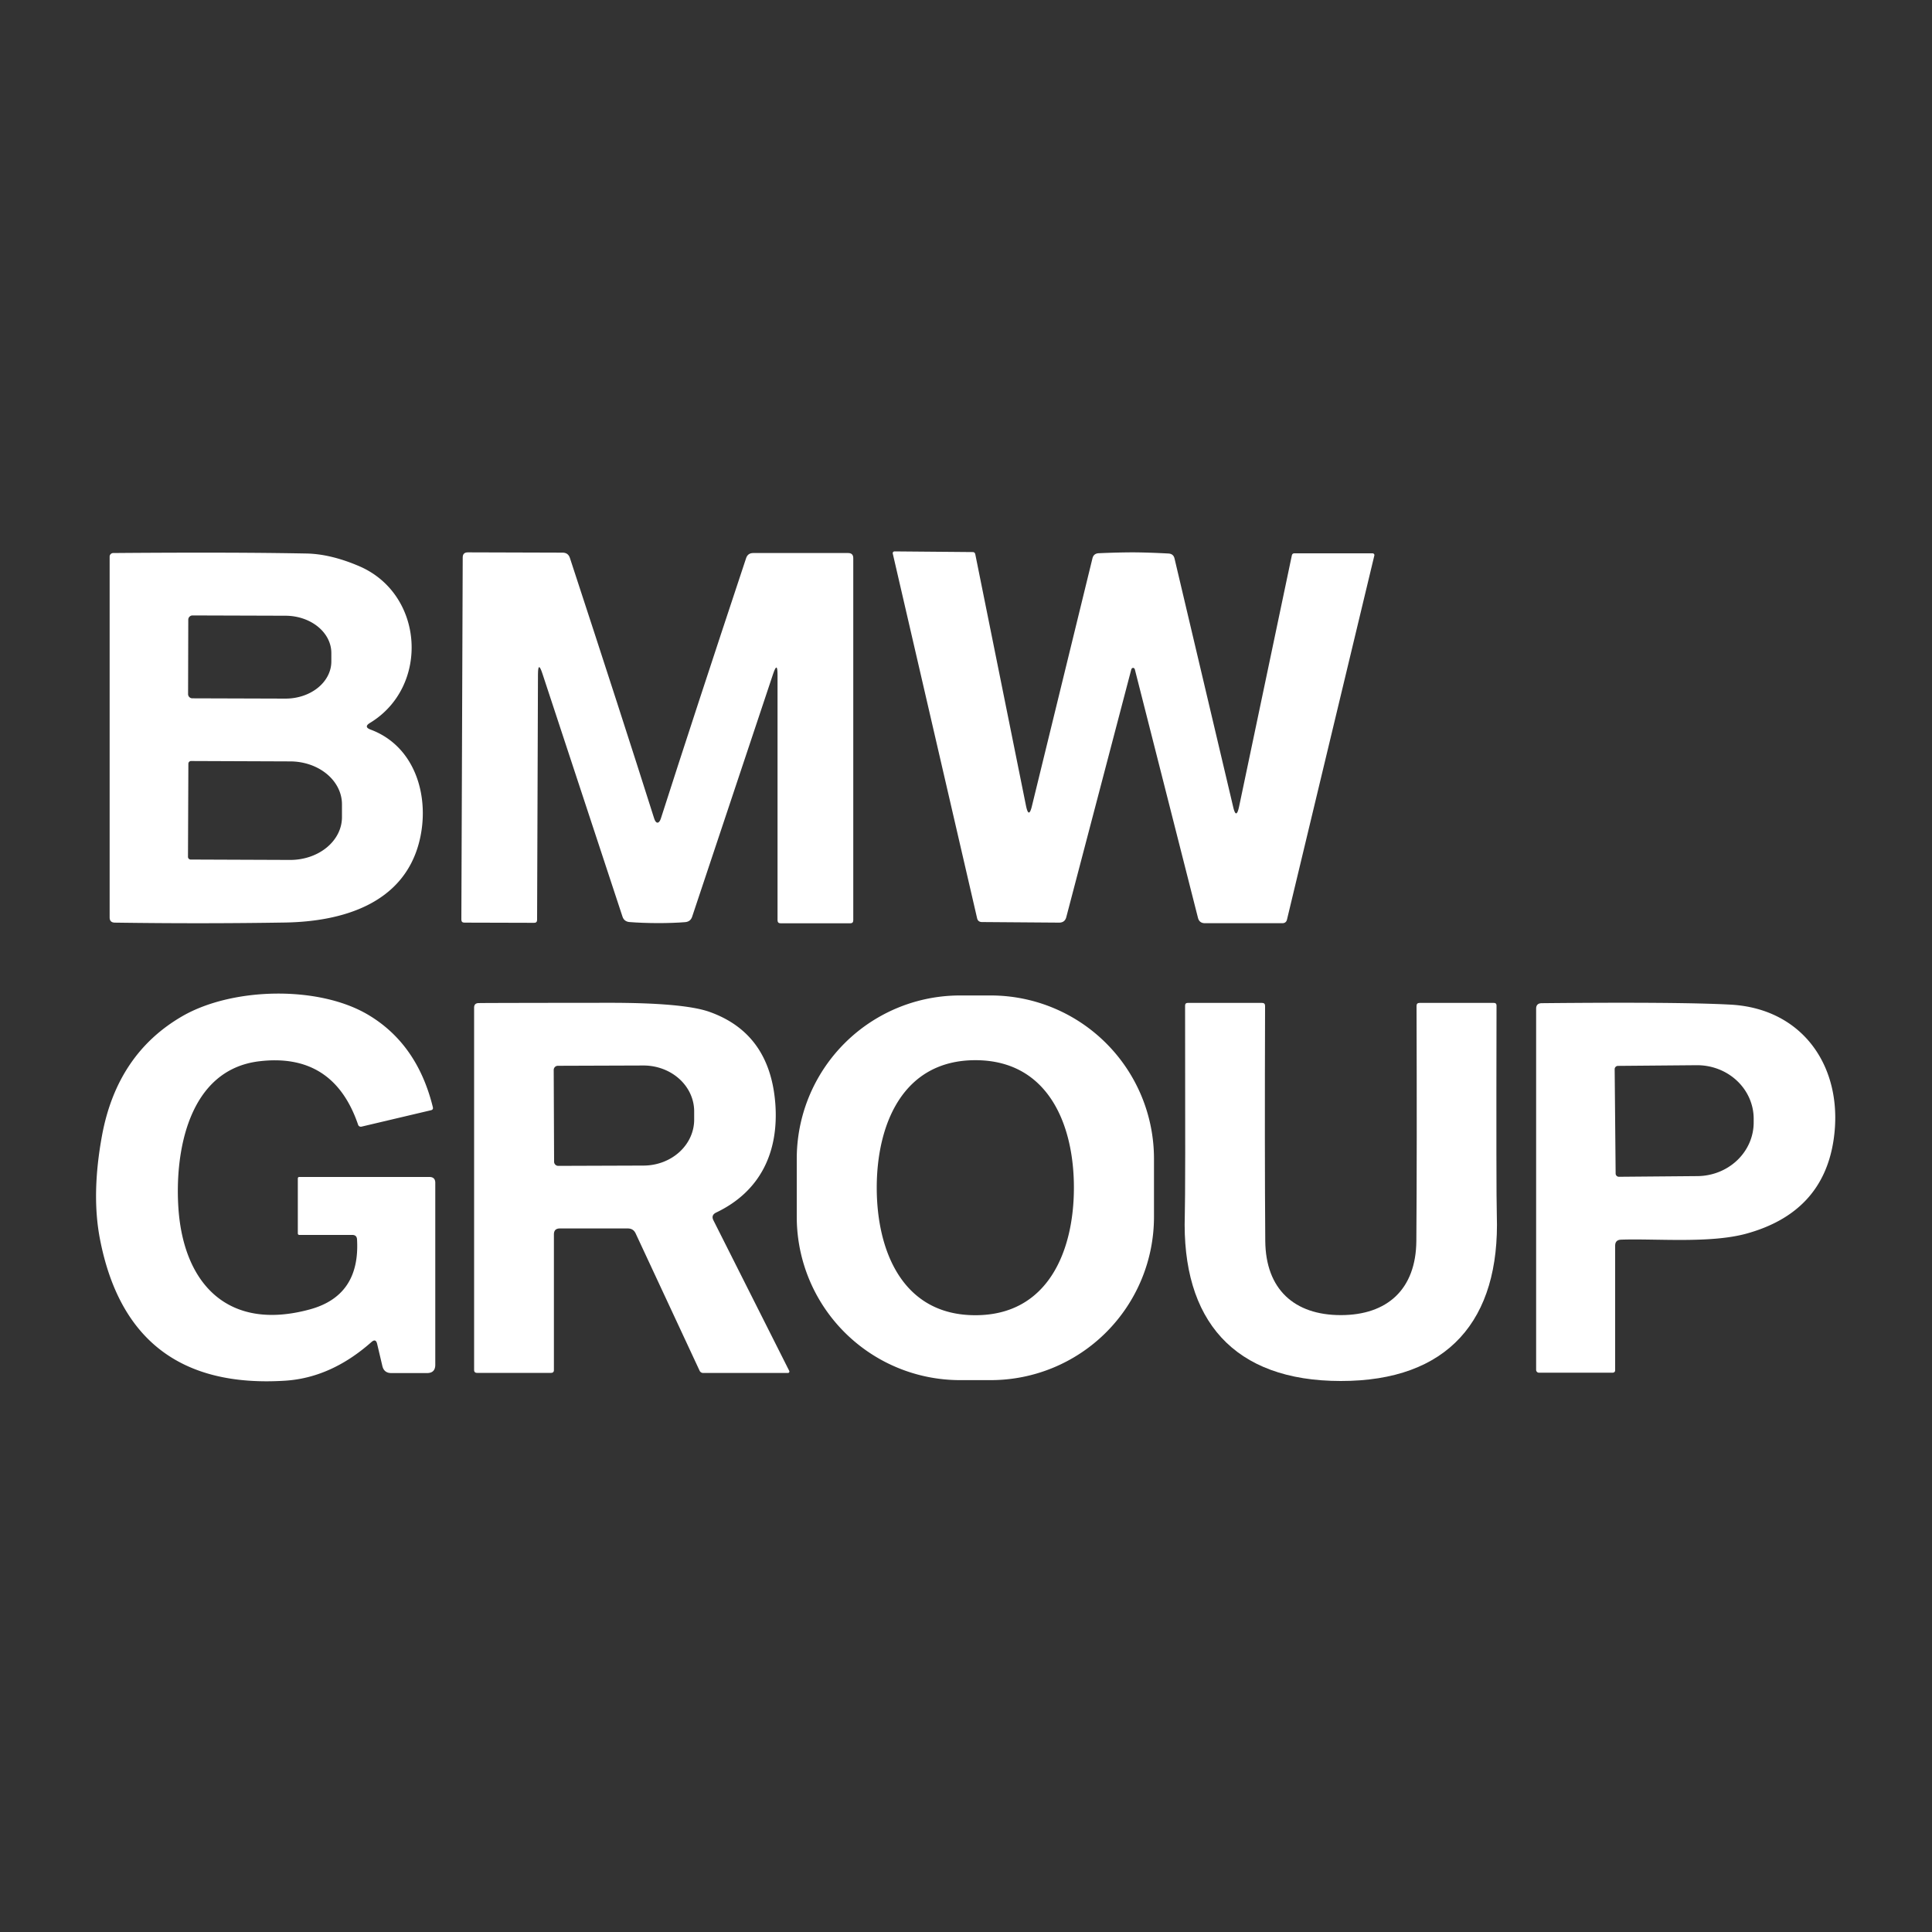
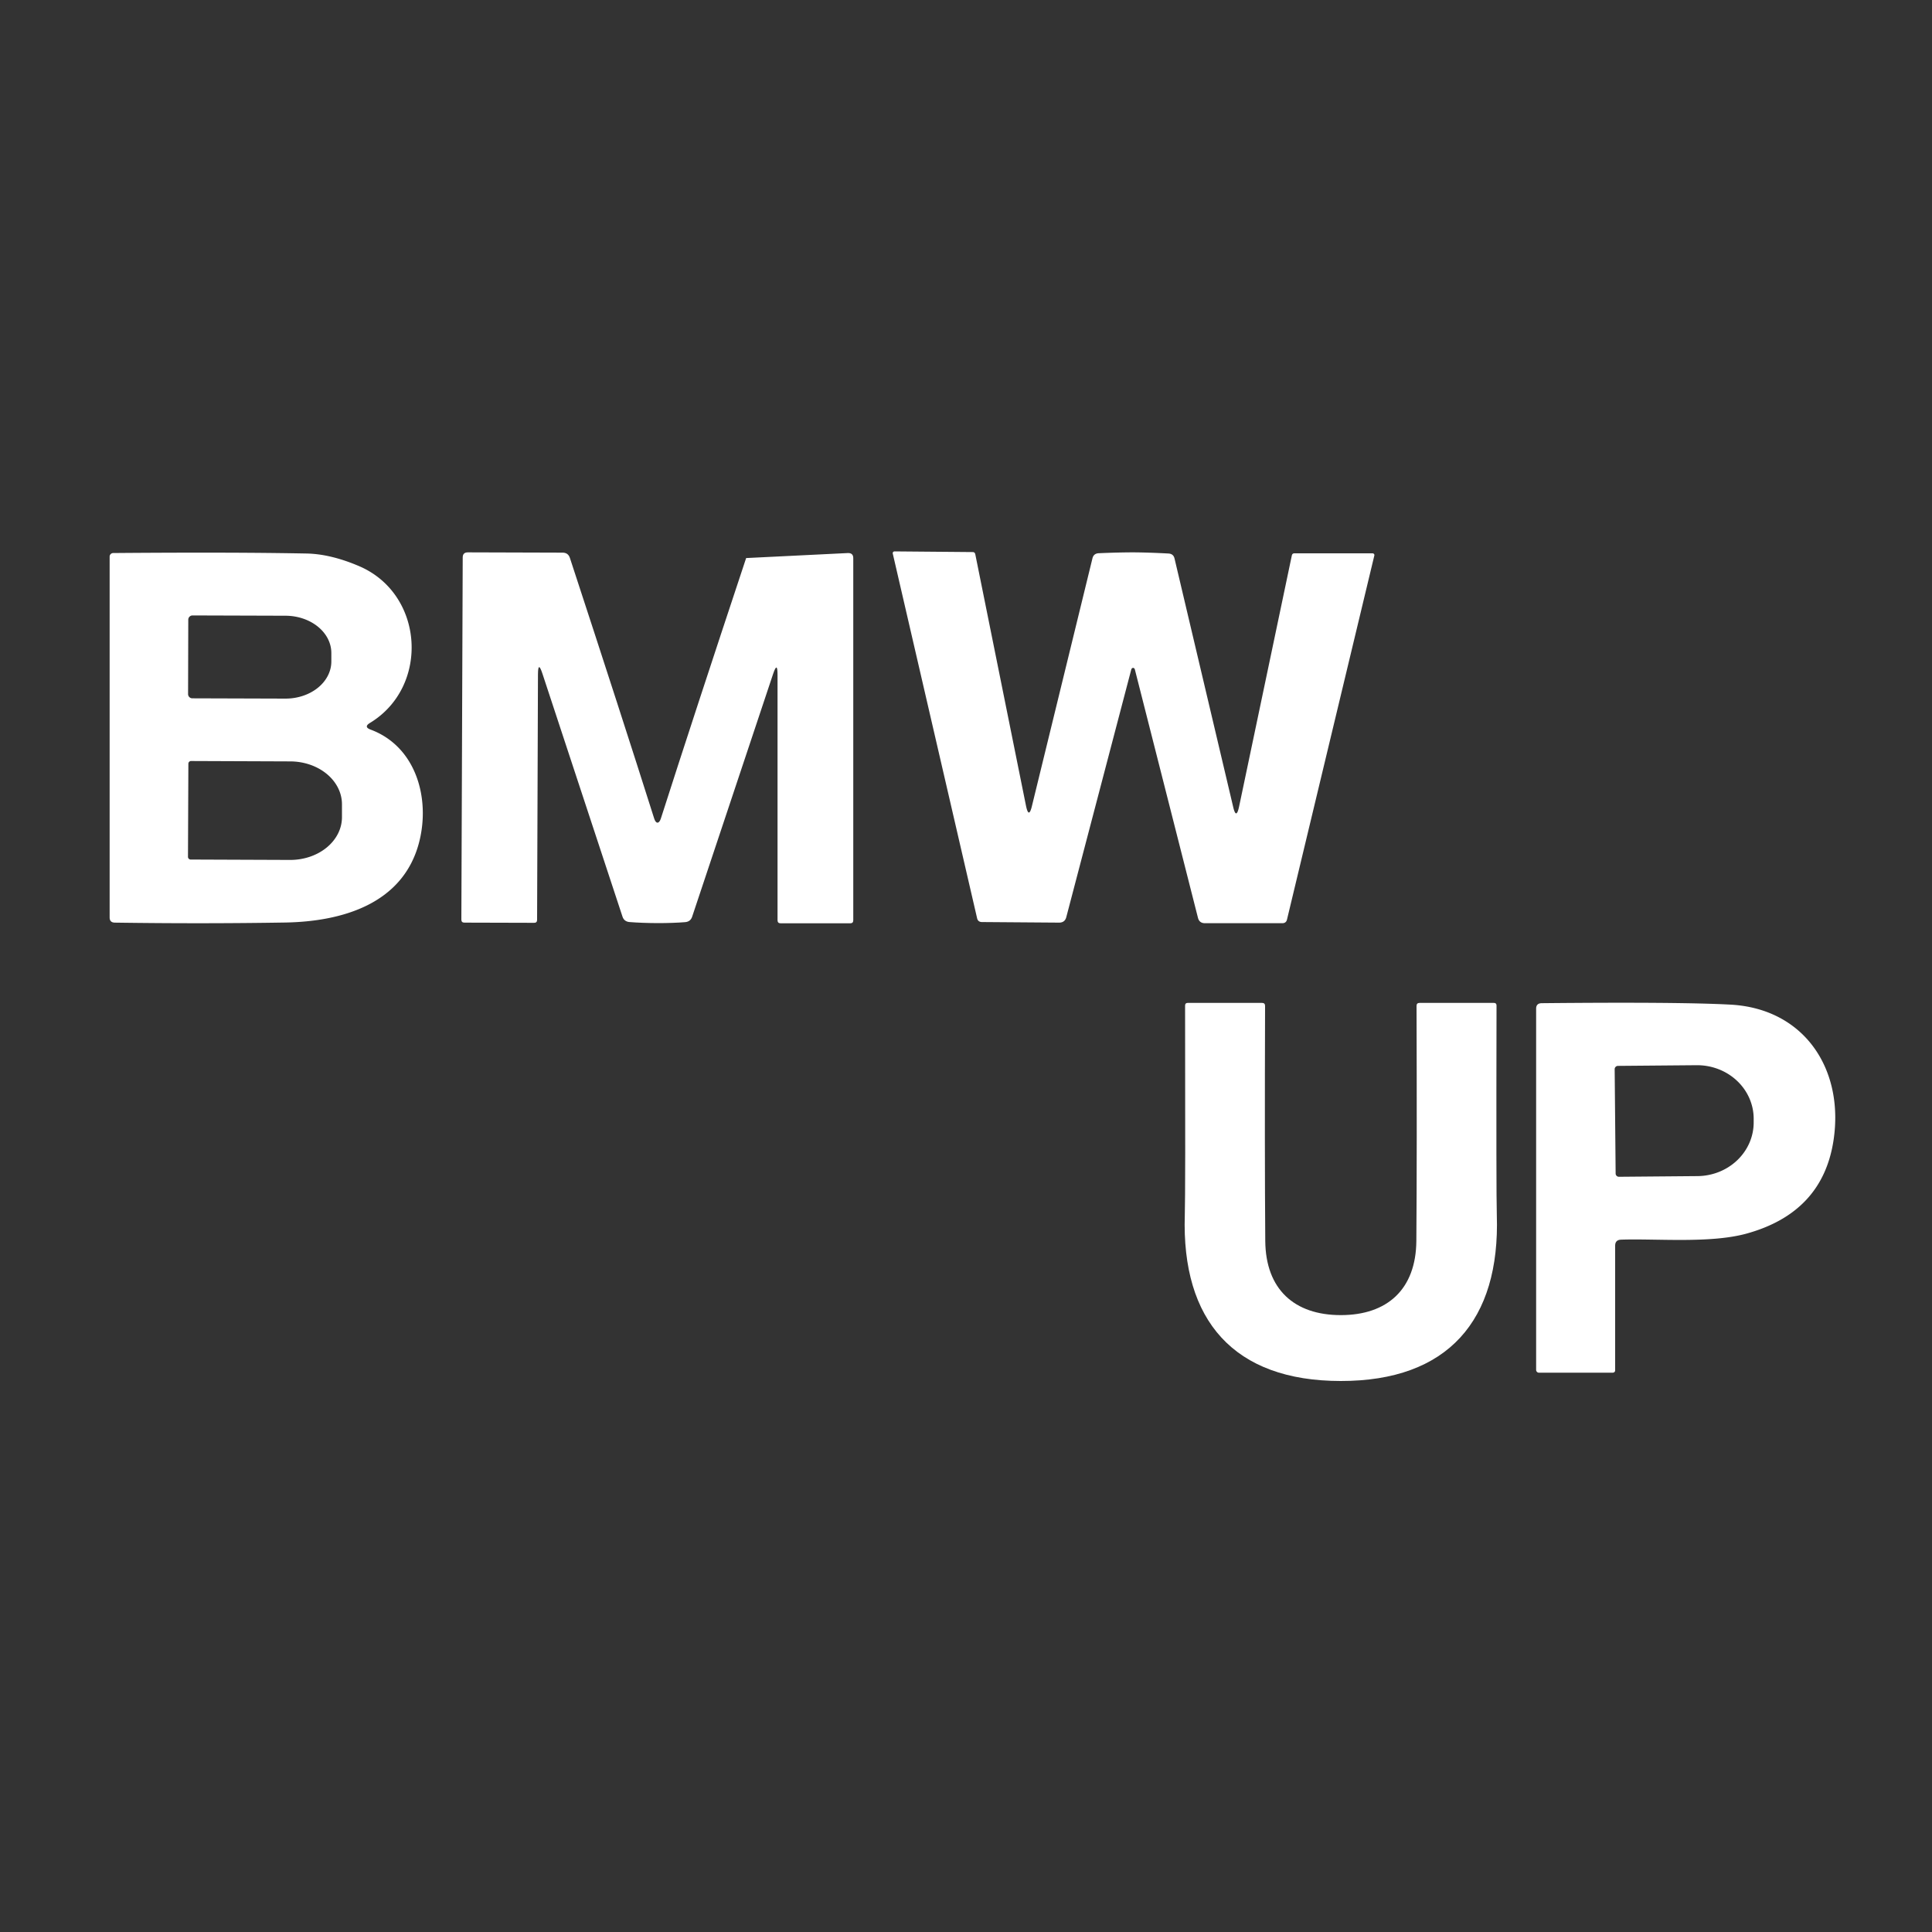
<svg xmlns="http://www.w3.org/2000/svg" version="1.0" viewBox="0.00 0.00 200.00 200.00" width="200.00" height="200.00">
  <rect x="0.00" y="0.00" width="200.00" height="200.00" fill="#333333" stroke="none" />
  <path fill="#ffffff" d=" M 38.37 75.53 C 43.06 77.28 44.56 82.62 43.39 87.18 C 41.73 93.61 35.36 95.40 29.51 95.50 Q 20.96 95.64 11.88 95.51 Q 11.35 95.50 11.35 94.97 L 11.35 57.62 A 0.37 0.37 0.0 0 1 11.72 57.25 Q 24.00 57.15 31.74 57.30 Q 34.23 57.35 37.16 58.60 C 43.92 61.48 44.50 71.07 38.31 74.83 Q 37.61 75.25 38.37 75.53 Z M 19.49 64.14 L 19.47 71.84 A 0.44 0.44 0.0 0 0 19.91 72.29 L 29.54 72.32 A 4.75 3.85 0.2 0 0 34.30 68.49 L 34.30 67.61 A 4.75 3.85 0.2 0 0 29.56 63.74 L 19.94 63.71 A 0.44 0.44 0.0 0 0 19.49 64.14 Z M 19.50 79.06 L 19.46 88.70 A 0.28 0.28 0.0 0 0 19.74 88.98 L 30.02 89.02 A 5.36 4.43 0.2 0 0 35.40 84.61 L 35.40 83.27 A 5.36 4.43 0.2 0 0 30.06 78.82 L 19.78 78.78 A 0.28 0.28 0.0 0 0 19.50 79.06 Z" />
-   <path fill="#ffffff" d=" M 68.06 85.16 Q 68.27 85.16 68.41 84.74 Q 71.81 74.13 77.24 57.77 Q 77.42 57.25 77.97 57.25 L 87.80 57.25 Q 88.33 57.25 88.33 57.78 L 88.33 95.27 Q 88.33 95.58 88.02 95.58 L 80.81 95.58 Q 80.49 95.58 80.49 95.26 L 80.49 69.85 Q 80.49 68.40 80.03 69.77 L 71.65 94.90 Q 71.48 95.41 70.93 95.46 Q 69.69 95.56 68.05 95.56 Q 66.41 95.55 65.16 95.45 Q 64.61 95.40 64.44 94.89 L 56.15 69.73 Q 55.70 68.36 55.69 69.81 L 55.60 95.22 Q 55.60 95.54 55.28 95.53 L 48.07 95.51 Q 47.76 95.51 47.76 95.20 L 47.90 57.71 Q 47.90 57.18 48.43 57.18 L 58.26 57.21 Q 58.81 57.22 58.99 57.74 Q 64.36 74.12 67.72 84.73 Q 67.86 85.16 68.06 85.16 Z" />
+   <path fill="#ffffff" d=" M 68.06 85.16 Q 68.27 85.16 68.41 84.74 Q 71.81 74.13 77.24 57.77 L 87.80 57.25 Q 88.33 57.25 88.33 57.78 L 88.33 95.27 Q 88.33 95.58 88.02 95.58 L 80.81 95.58 Q 80.49 95.58 80.49 95.26 L 80.49 69.85 Q 80.49 68.40 80.03 69.77 L 71.65 94.90 Q 71.48 95.41 70.93 95.46 Q 69.69 95.56 68.05 95.56 Q 66.41 95.55 65.16 95.45 Q 64.61 95.40 64.44 94.89 L 56.15 69.73 Q 55.70 68.36 55.69 69.81 L 55.60 95.22 Q 55.60 95.54 55.28 95.53 L 48.07 95.51 Q 47.76 95.51 47.76 95.20 L 47.90 57.71 Q 47.90 57.18 48.43 57.18 L 58.26 57.21 Q 58.81 57.22 58.99 57.74 Q 64.36 74.12 67.72 84.73 Q 67.86 85.16 68.06 85.16 Z" />
  <path fill="#ffffff" d=" M 117.34 57.18 Q 118.91 57.19 120.96 57.30 Q 121.48 57.33 121.59 57.83 L 127.65 83.50 Q 127.97 84.90 128.27 83.50 L 133.73 57.50 Q 133.78 57.28 134.00 57.28 L 142.08 57.28 A 0.19 0.18 6.9 0 1 142.27 57.51 L 133.23 95.19 Q 133.14 95.57 132.74 95.57 L 124.74 95.57 Q 124.15 95.57 124.01 95.00 Q 120.12 79.69 117.49 69.34 Q 117.44 69.14 117.30 69.14 Q 117.15 69.14 117.10 69.34 Q 114.39 79.67 110.38 94.95 Q 110.23 95.51 109.64 95.51 L 101.64 95.45 Q 101.24 95.44 101.15 95.06 L 92.42 57.31 A 0.19 0.18 -6.5 0 1 92.61 57.08 L 100.69 57.15 Q 100.91 57.15 100.96 57.37 L 106.21 83.41 Q 106.50 84.81 106.83 83.42 L 113.09 57.80 Q 113.21 57.30 113.73 57.27 Q 115.78 57.18 117.34 57.18 Z" />
-   <path fill="#ffffff" d=" M 38.45 138.93 Q 34.27 142.63 29.50 142.93 Q 13.36 143.94 10.34 128.23 Q 9.45 123.59 10.56 117.55 Q 12.13 109.08 18.90 105.18 C 24.09 102.20 33.00 102.01 38.11 105.05 Q 43.20 108.07 44.81 114.62 Q 44.87 114.87 44.62 114.93 L 37.42 116.63 A 0.30 0.29 -14.8 0 1 37.07 116.43 Q 34.52 108.96 26.86 109.86 C 19.45 110.73 18.05 119.36 18.48 125.22 C 19.06 132.98 23.67 137.84 32.07 135.55 Q 37.30 134.13 36.96 128.30 Q 36.93 127.84 36.47 127.84 L 31.00 127.84 Q 30.83 127.84 30.83 127.66 L 30.83 122.01 Q 30.83 121.84 30.99 121.84 L 44.45 121.84 Q 45.06 121.84 45.06 122.45 L 45.06 141.28 Q 45.06 142.14 44.20 142.14 L 40.51 142.14 Q 39.75 142.14 39.58 141.40 L 39.04 139.11 Q 38.90 138.53 38.45 138.93 Z" />
-   <path fill="#ffffff" d=" M 119.46 125.97 A 16.90 16.90 0.0 0 1 102.56 142.87 L 99.38 142.87 A 16.90 16.90 0.0 0 1 82.48 125.97 L 82.48 119.95 A 16.90 16.90 0.0 0 1 99.38 103.05 L 102.56 103.05 A 16.90 16.90 0.0 0 1 119.46 119.95 L 119.46 125.97 Z M 90.76 122.95 C 90.76 129.41 93.38 136.15 100.96 136.15 C 108.54 136.16 111.17 129.42 111.17 122.96 C 111.18 116.50 108.56 109.76 100.98 109.75 C 93.40 109.75 90.76 116.48 90.76 122.95 Z" />
-   <path fill="#ffffff" d=" M 73.86 126.34 L 81.70 141.91 A 0.15 0.15 0.0 0 1 81.56 142.13 L 72.79 142.13 A 0.41 0.40 77.5 0 1 72.42 141.89 L 65.80 127.68 Q 65.56 127.17 65.00 127.17 L 57.95 127.17 Q 57.34 127.17 57.34 127.79 L 57.34 141.83 Q 57.34 142.12 57.04 142.12 L 49.39 142.12 Q 49.08 142.12 49.08 141.82 L 49.08 104.31 Q 49.08 103.85 49.54 103.84 Q 50.36 103.82 62.94 103.81 Q 70.78 103.80 73.45 104.75 Q 79.70 106.97 80.26 114.24 C 80.64 119.32 78.67 123.36 74.14 125.52 Q 73.58 125.79 73.86 126.34 Z M 57.32 110.77 L 57.36 120.27 A 0.43 0.43 0.0 0 0 57.79 120.69 L 66.63 120.66 A 5.25 4.75 -0.2 0 0 71.86 115.89 L 71.86 115.03 A 5.25 4.75 -0.2 0 0 66.59 110.30 L 57.75 110.33 A 0.43 0.43 0.0 0 0 57.32 110.77 Z" />
  <path fill="#ffffff" d=" M 138.80 136.14 C 143.61 136.14 146.58 133.47 146.62 128.46 Q 146.69 119.26 146.64 104.13 Q 146.64 103.82 146.95 103.82 L 154.65 103.82 Q 154.92 103.82 154.92 104.09 Q 154.88 123.72 154.95 125.79 C 155.30 136.69 149.88 142.97 138.80 142.96 C 127.72 142.96 122.30 136.69 122.65 125.78 Q 122.72 123.72 122.68 104.09 Q 122.68 103.82 122.95 103.82 L 130.65 103.82 Q 130.96 103.82 130.96 104.13 Q 130.91 119.26 130.98 128.46 C 131.02 133.47 133.99 136.14 138.80 136.14 Z" />
  <path fill="#ffffff" d=" M 167.20 128.96 L 167.20 141.83 Q 167.20 142.10 166.92 142.10 L 159.31 142.10 A 0.29 0.29 0.0 0 1 159.02 141.81 L 159.02 104.42 Q 159.02 103.86 159.59 103.85 Q 173.83 103.71 179.16 104.00 C 186.77 104.42 190.91 110.66 189.81 118.02 Q 188.68 125.54 180.77 127.71 C 177.00 128.74 171.37 128.20 167.81 128.33 Q 167.20 128.35 167.20 128.96 Z M 167.15 110.68 L 167.25 121.48 A 0.34 0.34 0.0 0 0 167.59 121.82 L 175.73 121.75 A 5.86 5.55 -0.5 0 0 181.54 116.15 L 181.54 115.77 A 5.86 5.55 -0.5 0 0 175.63 110.27 L 167.49 110.34 A 0.34 0.34 0.0 0 0 167.15 110.68 Z" />
</svg>